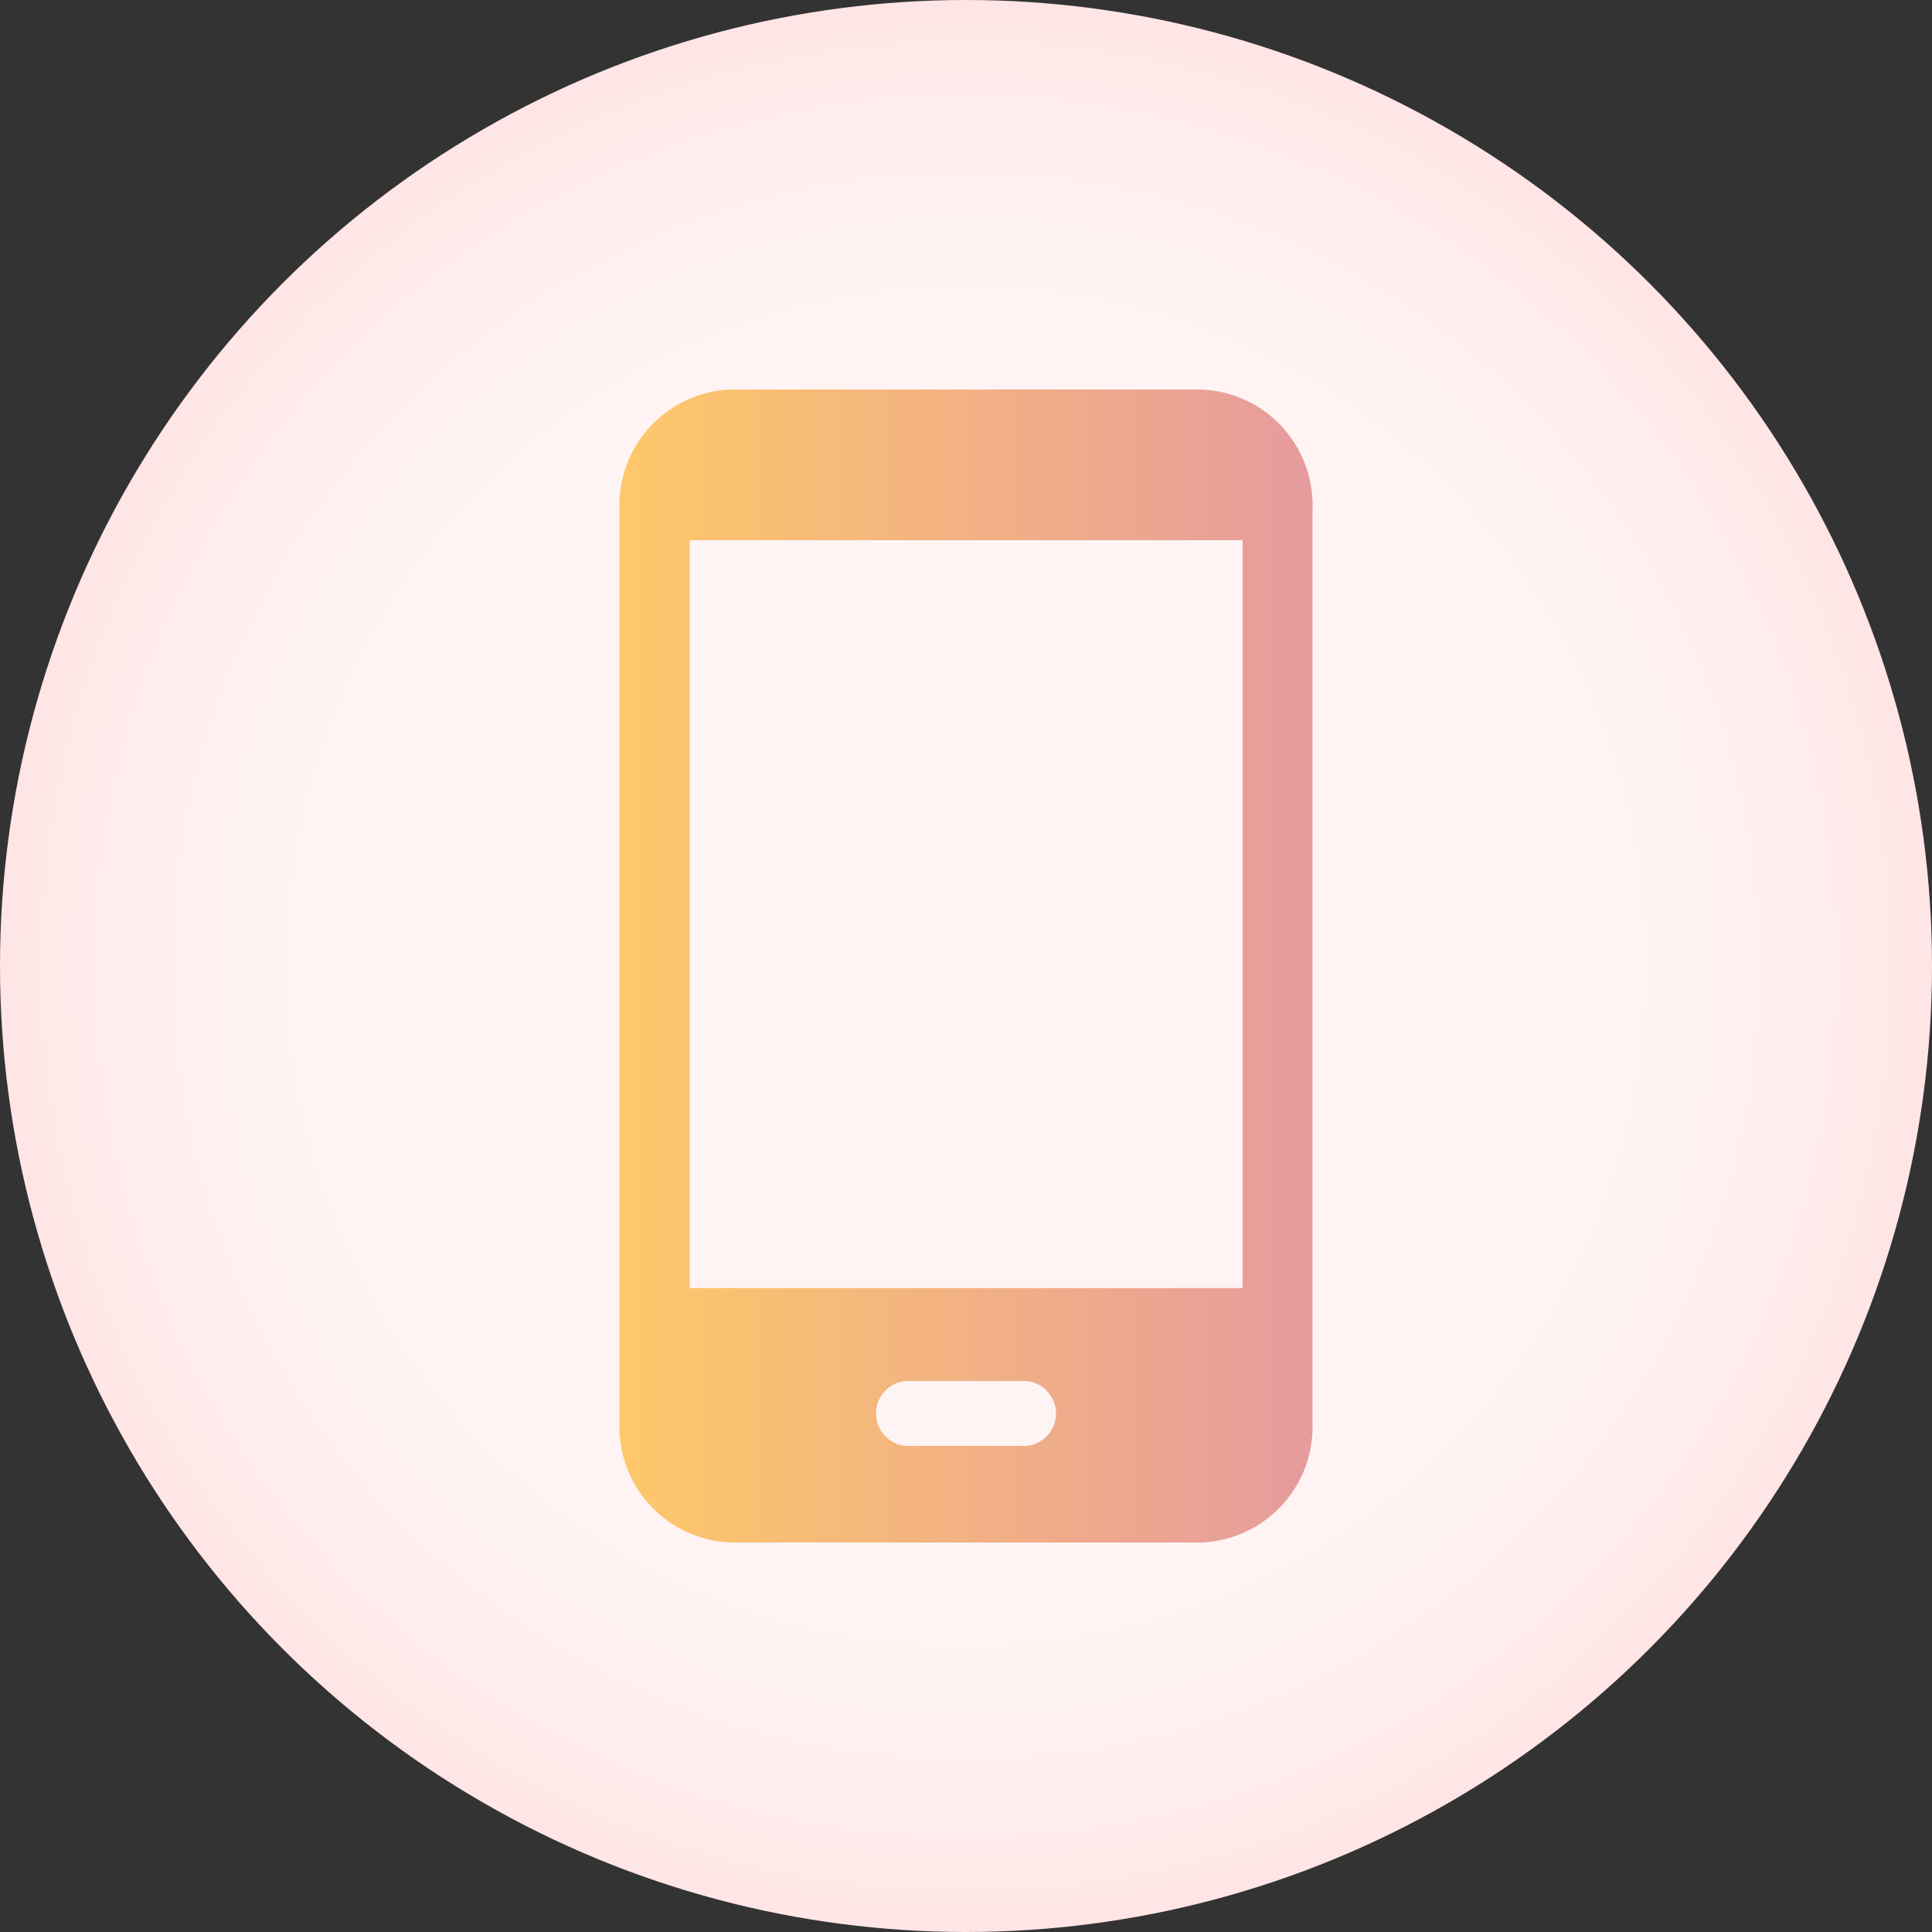
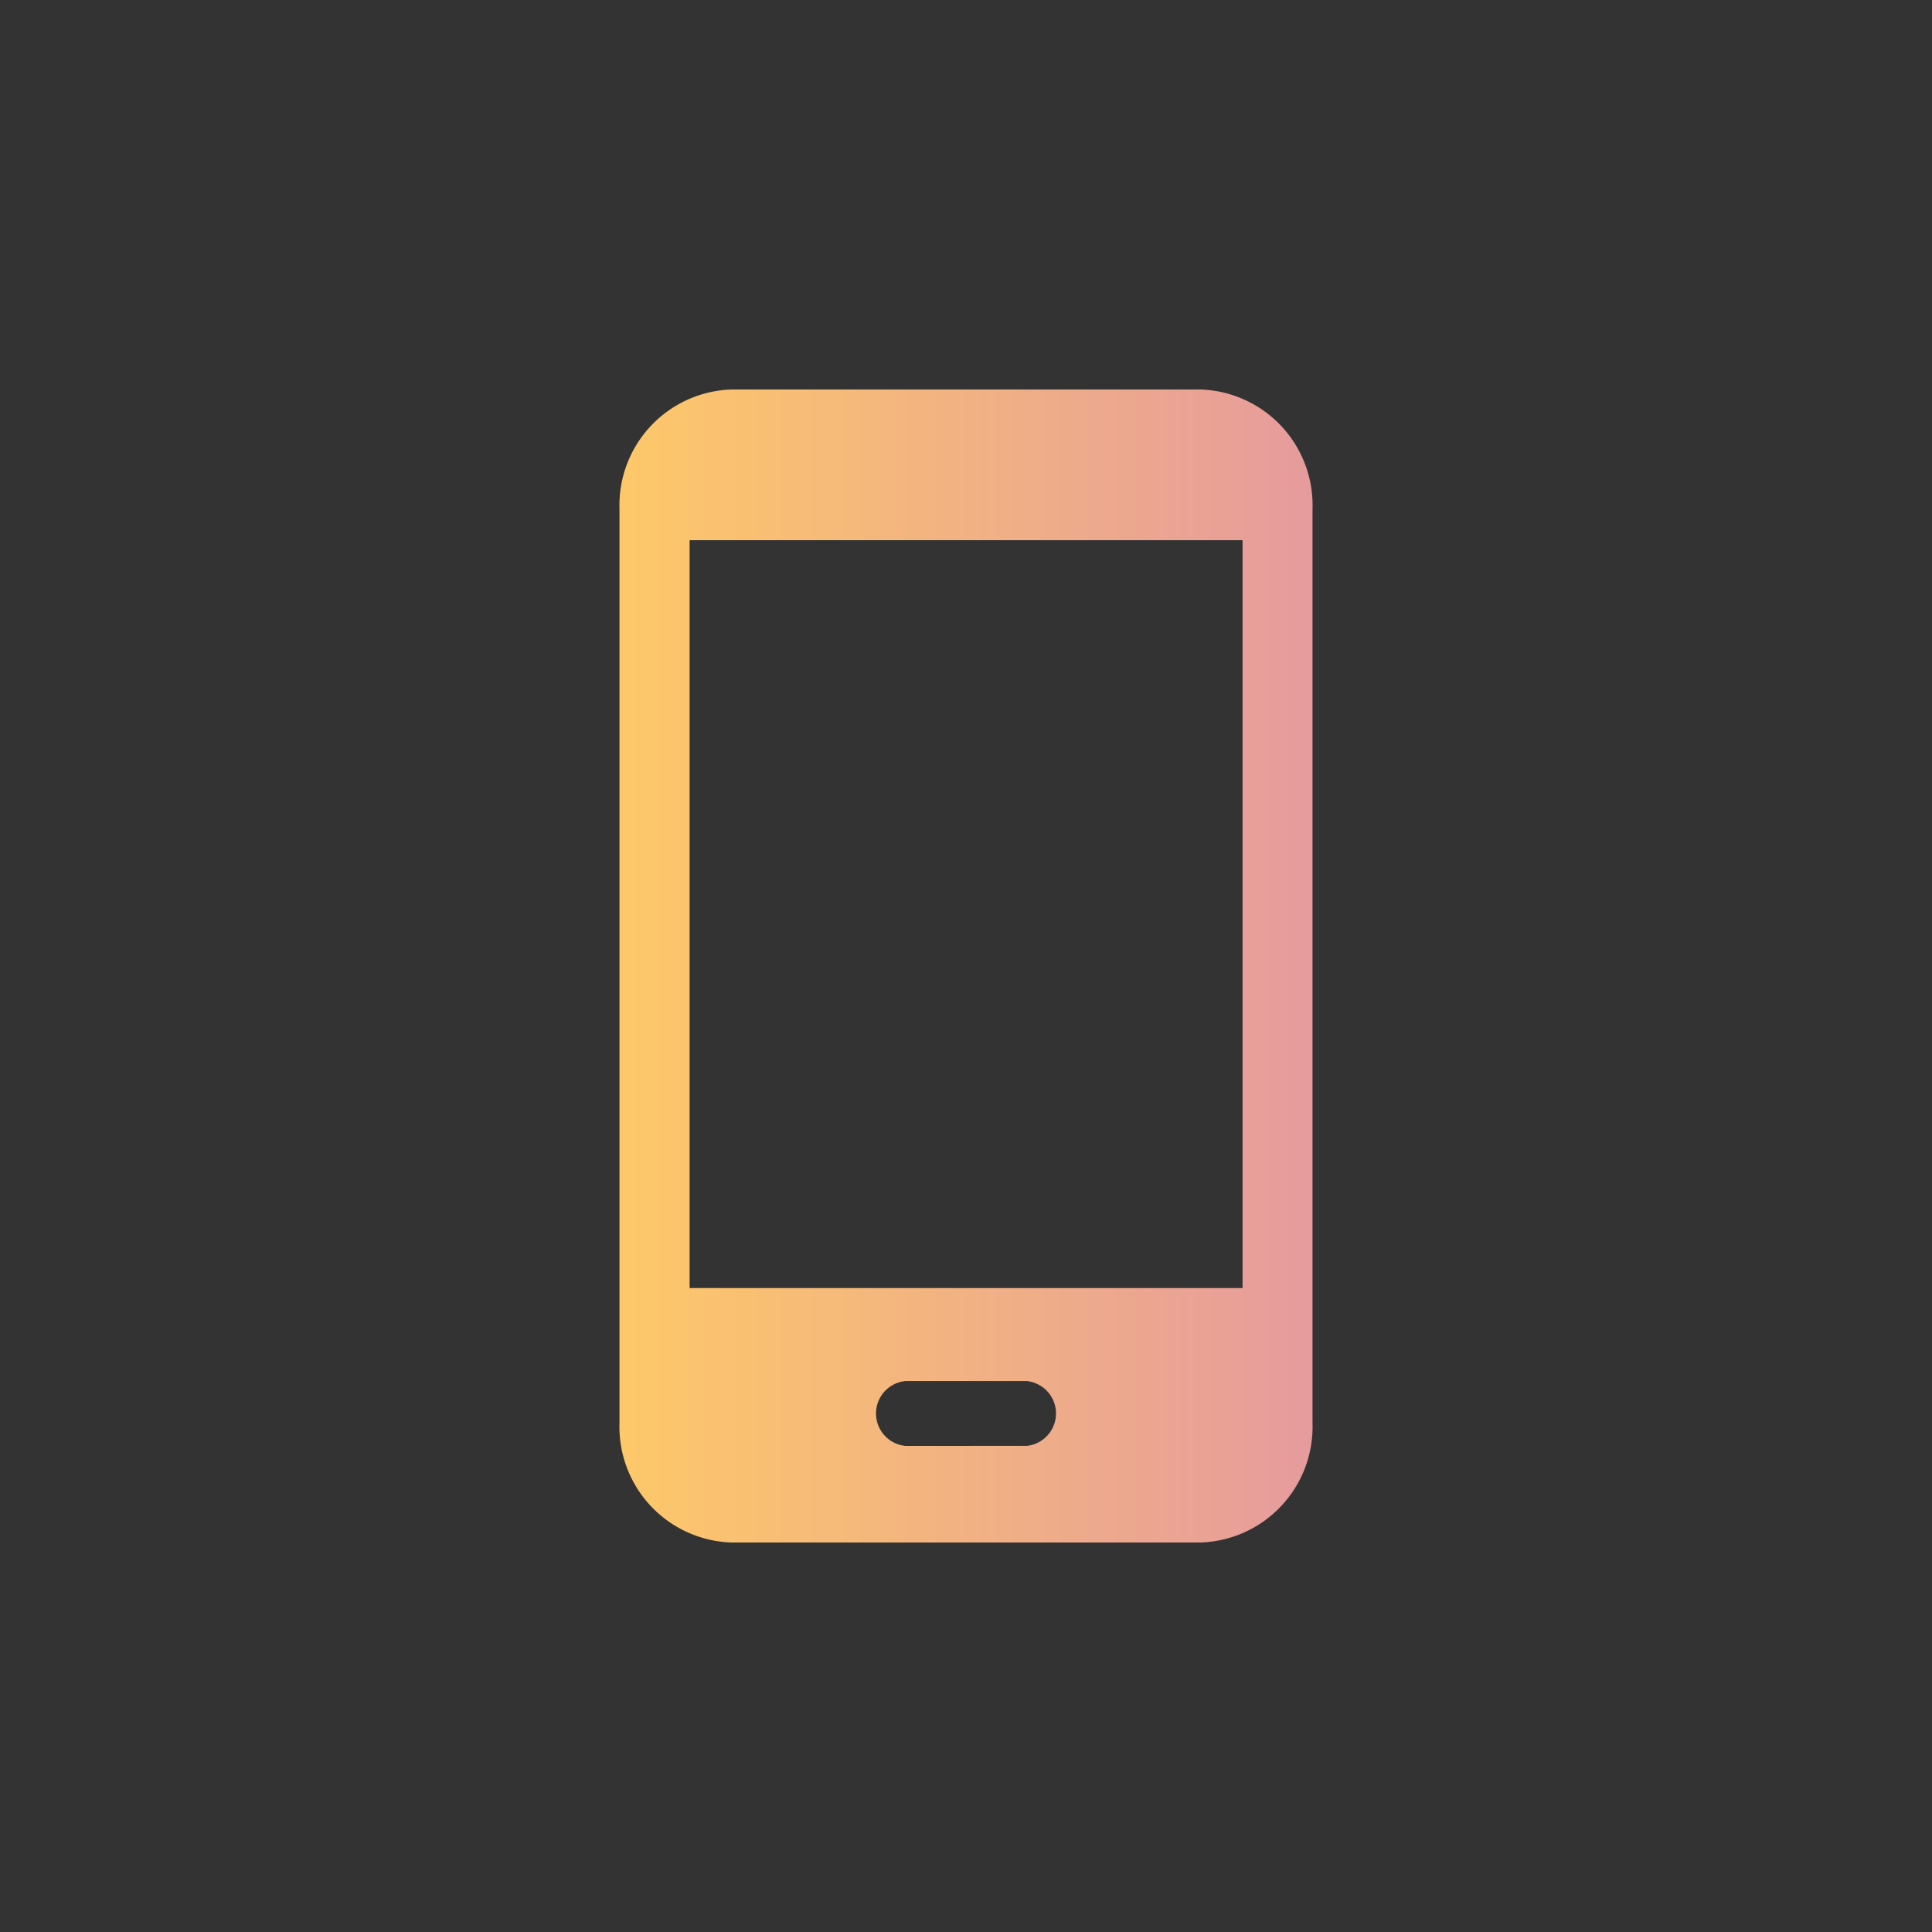
<svg xmlns="http://www.w3.org/2000/svg" viewBox="0 0 124 124">
  <rect x="0" y="0" width="124" height="124" fill="#333333" stroke="none" />
  <defs>
    <style>.cls-1{fill:url(#radial-gradient);}.cls-2{fill:url(#linear-gradient);}</style>
    <radialGradient id="radial-gradient" cx="62" cy="62" r="62" gradientUnits="userSpaceOnUse">
      <stop offset="0.6" stop-color="#fff4f4" />
      <stop offset="0.81" stop-color="#fff1f1" />
      <stop offset="0.98" stop-color="#ffe7e7" />
      <stop offset="1" stop-color="#ffe5e5" />
    </radialGradient>
    <linearGradient id="linear-gradient" x1="39.76" y1="62" x2="84.24" y2="62" gradientUnits="userSpaceOnUse">
      <stop offset="0" stop-color="#fdc869" />
      <stop offset="1" stop-color="#e69b9d" />
    </linearGradient>
  </defs>
  <g id="Layer_2" data-name="Layer 2">
    <g id="Layer_3" data-name="Layer 3">
-       <circle class="cls-1" cx="62" cy="62" r="62" />
      <path class="cls-2" d="M77.09,25H46.92a7.43,7.43,0,0,0-7.16,7.66V91.32A7.43,7.43,0,0,0,46.92,99H77.09a7.43,7.43,0,0,0,7.15-7.66V32.68A7.43,7.43,0,0,0,77.09,25Zm-11.2,67.8H58.11a2.09,2.09,0,0,1,0-4.16h7.78a2.09,2.09,0,0,1,0,4.16ZM79.75,82.67H44.26v-48H79.75Z" />
    </g>
  </g>
</svg>